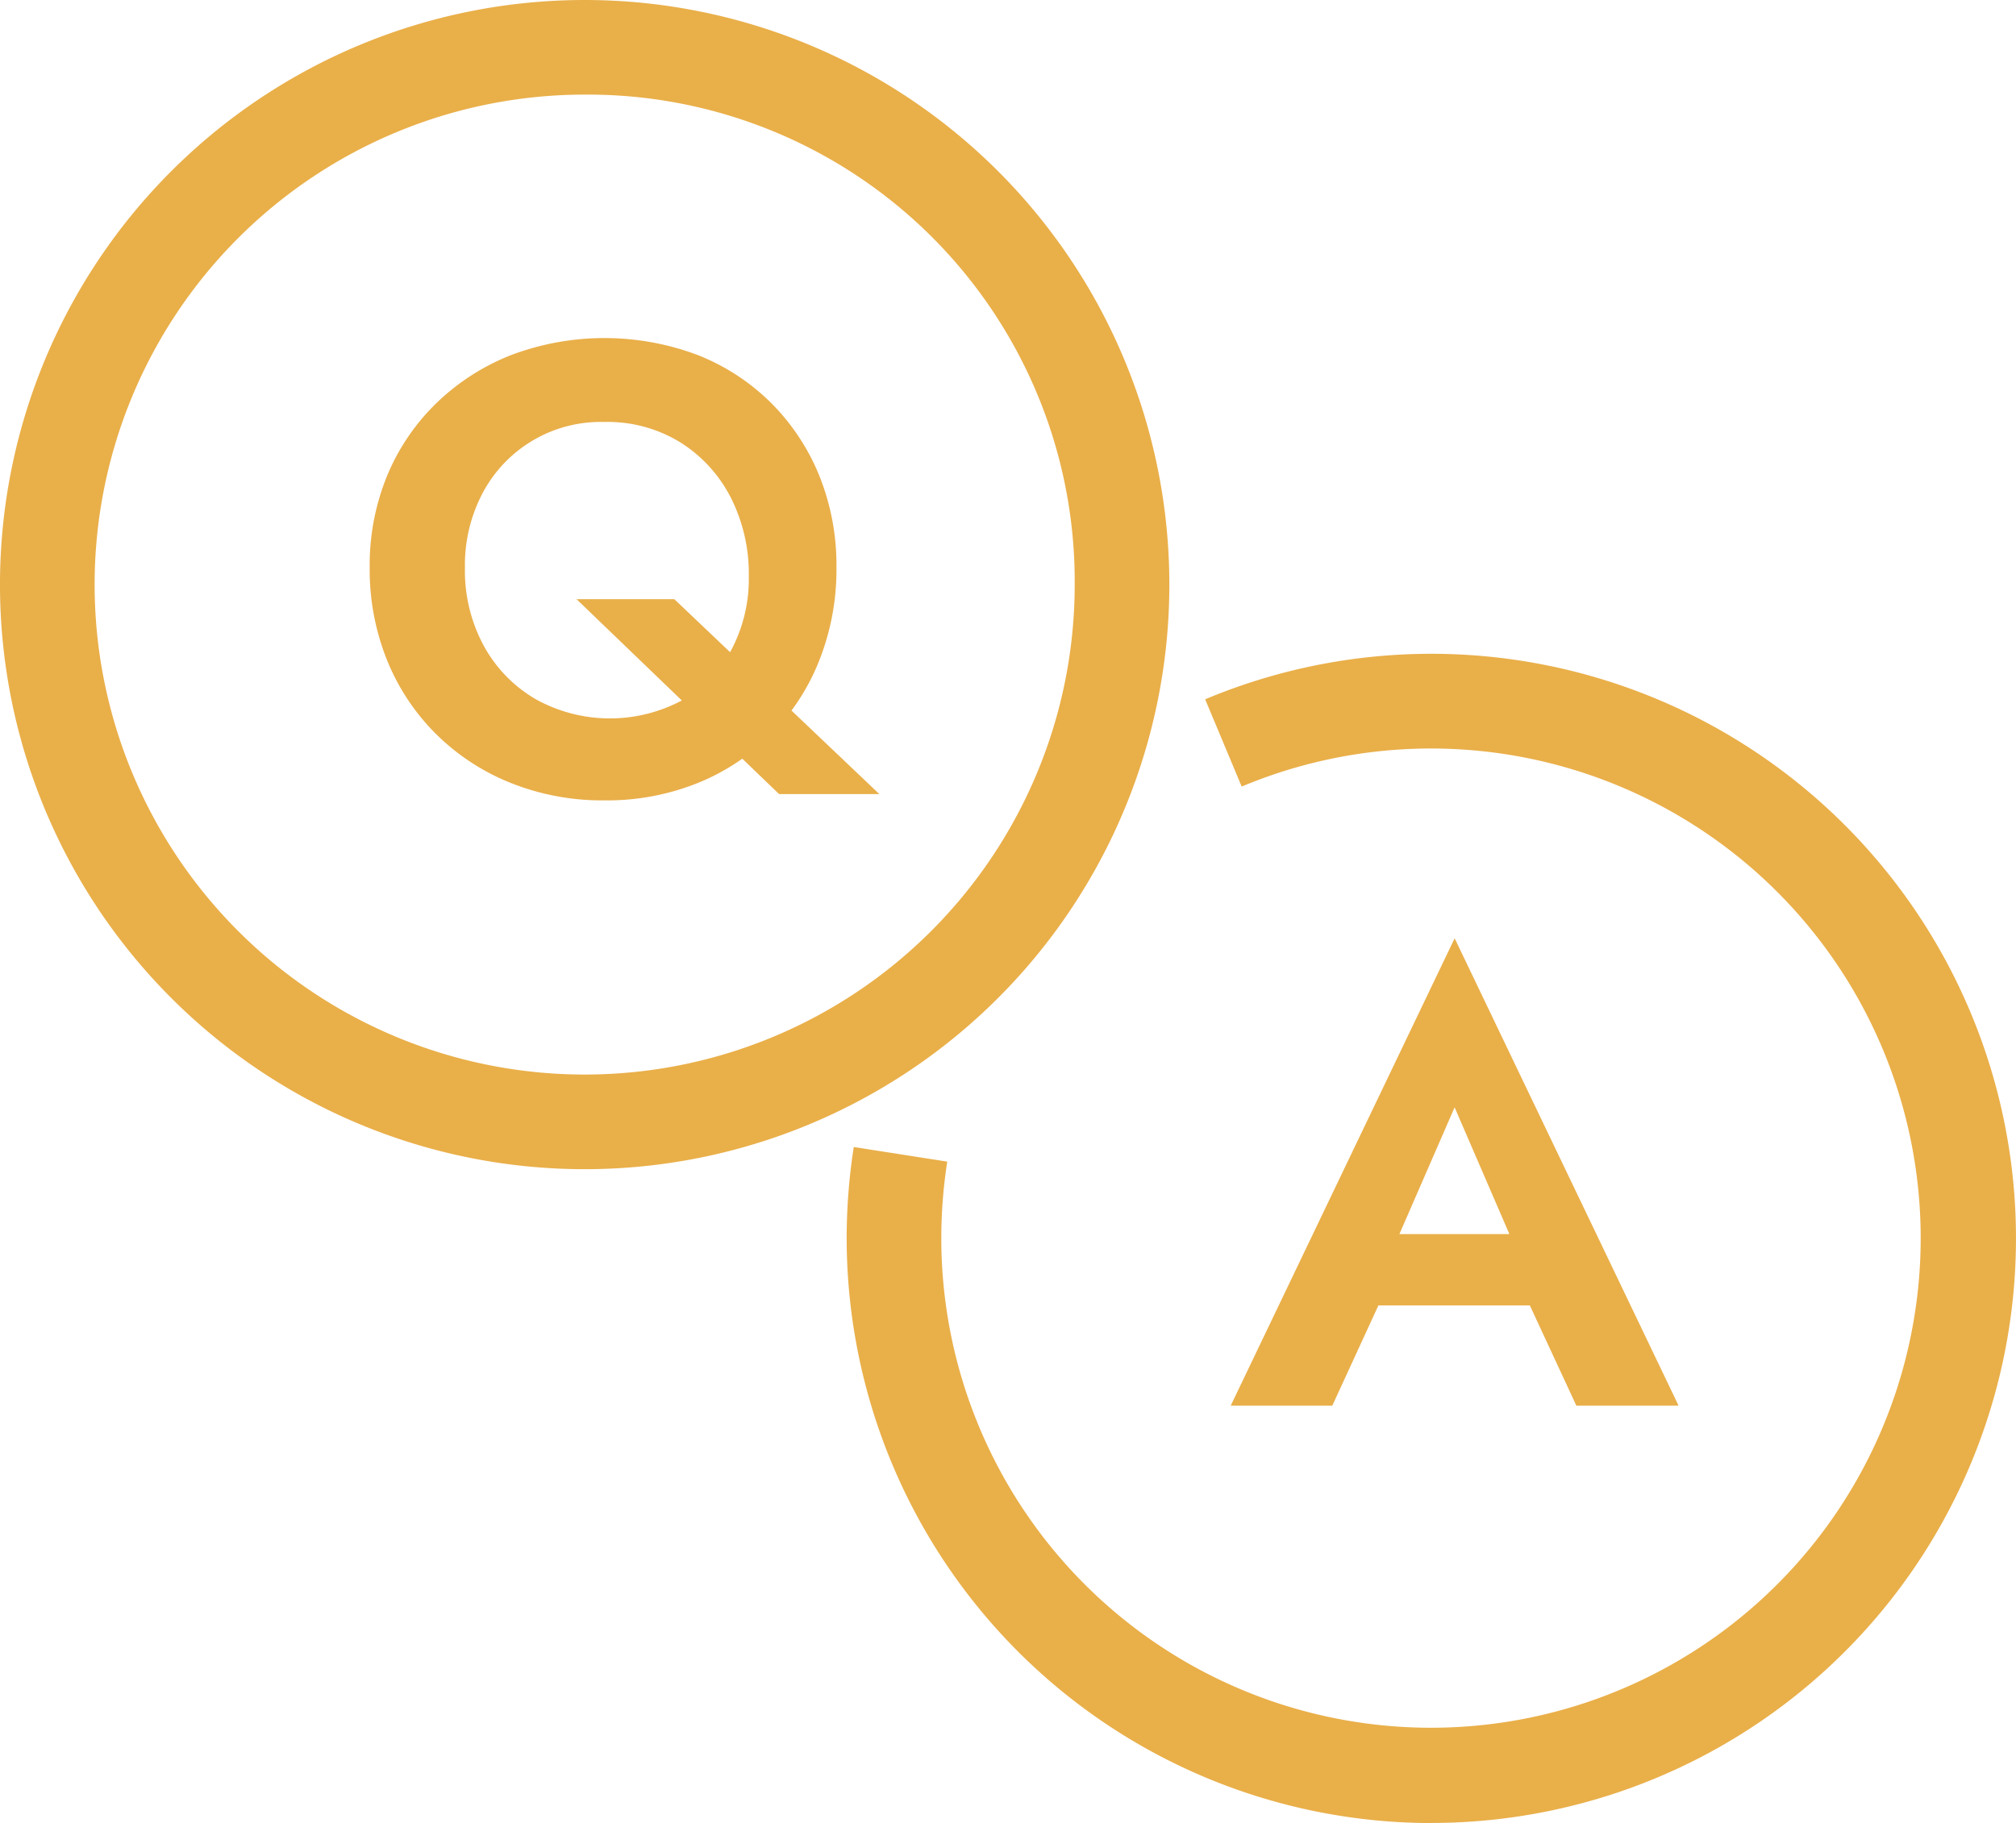
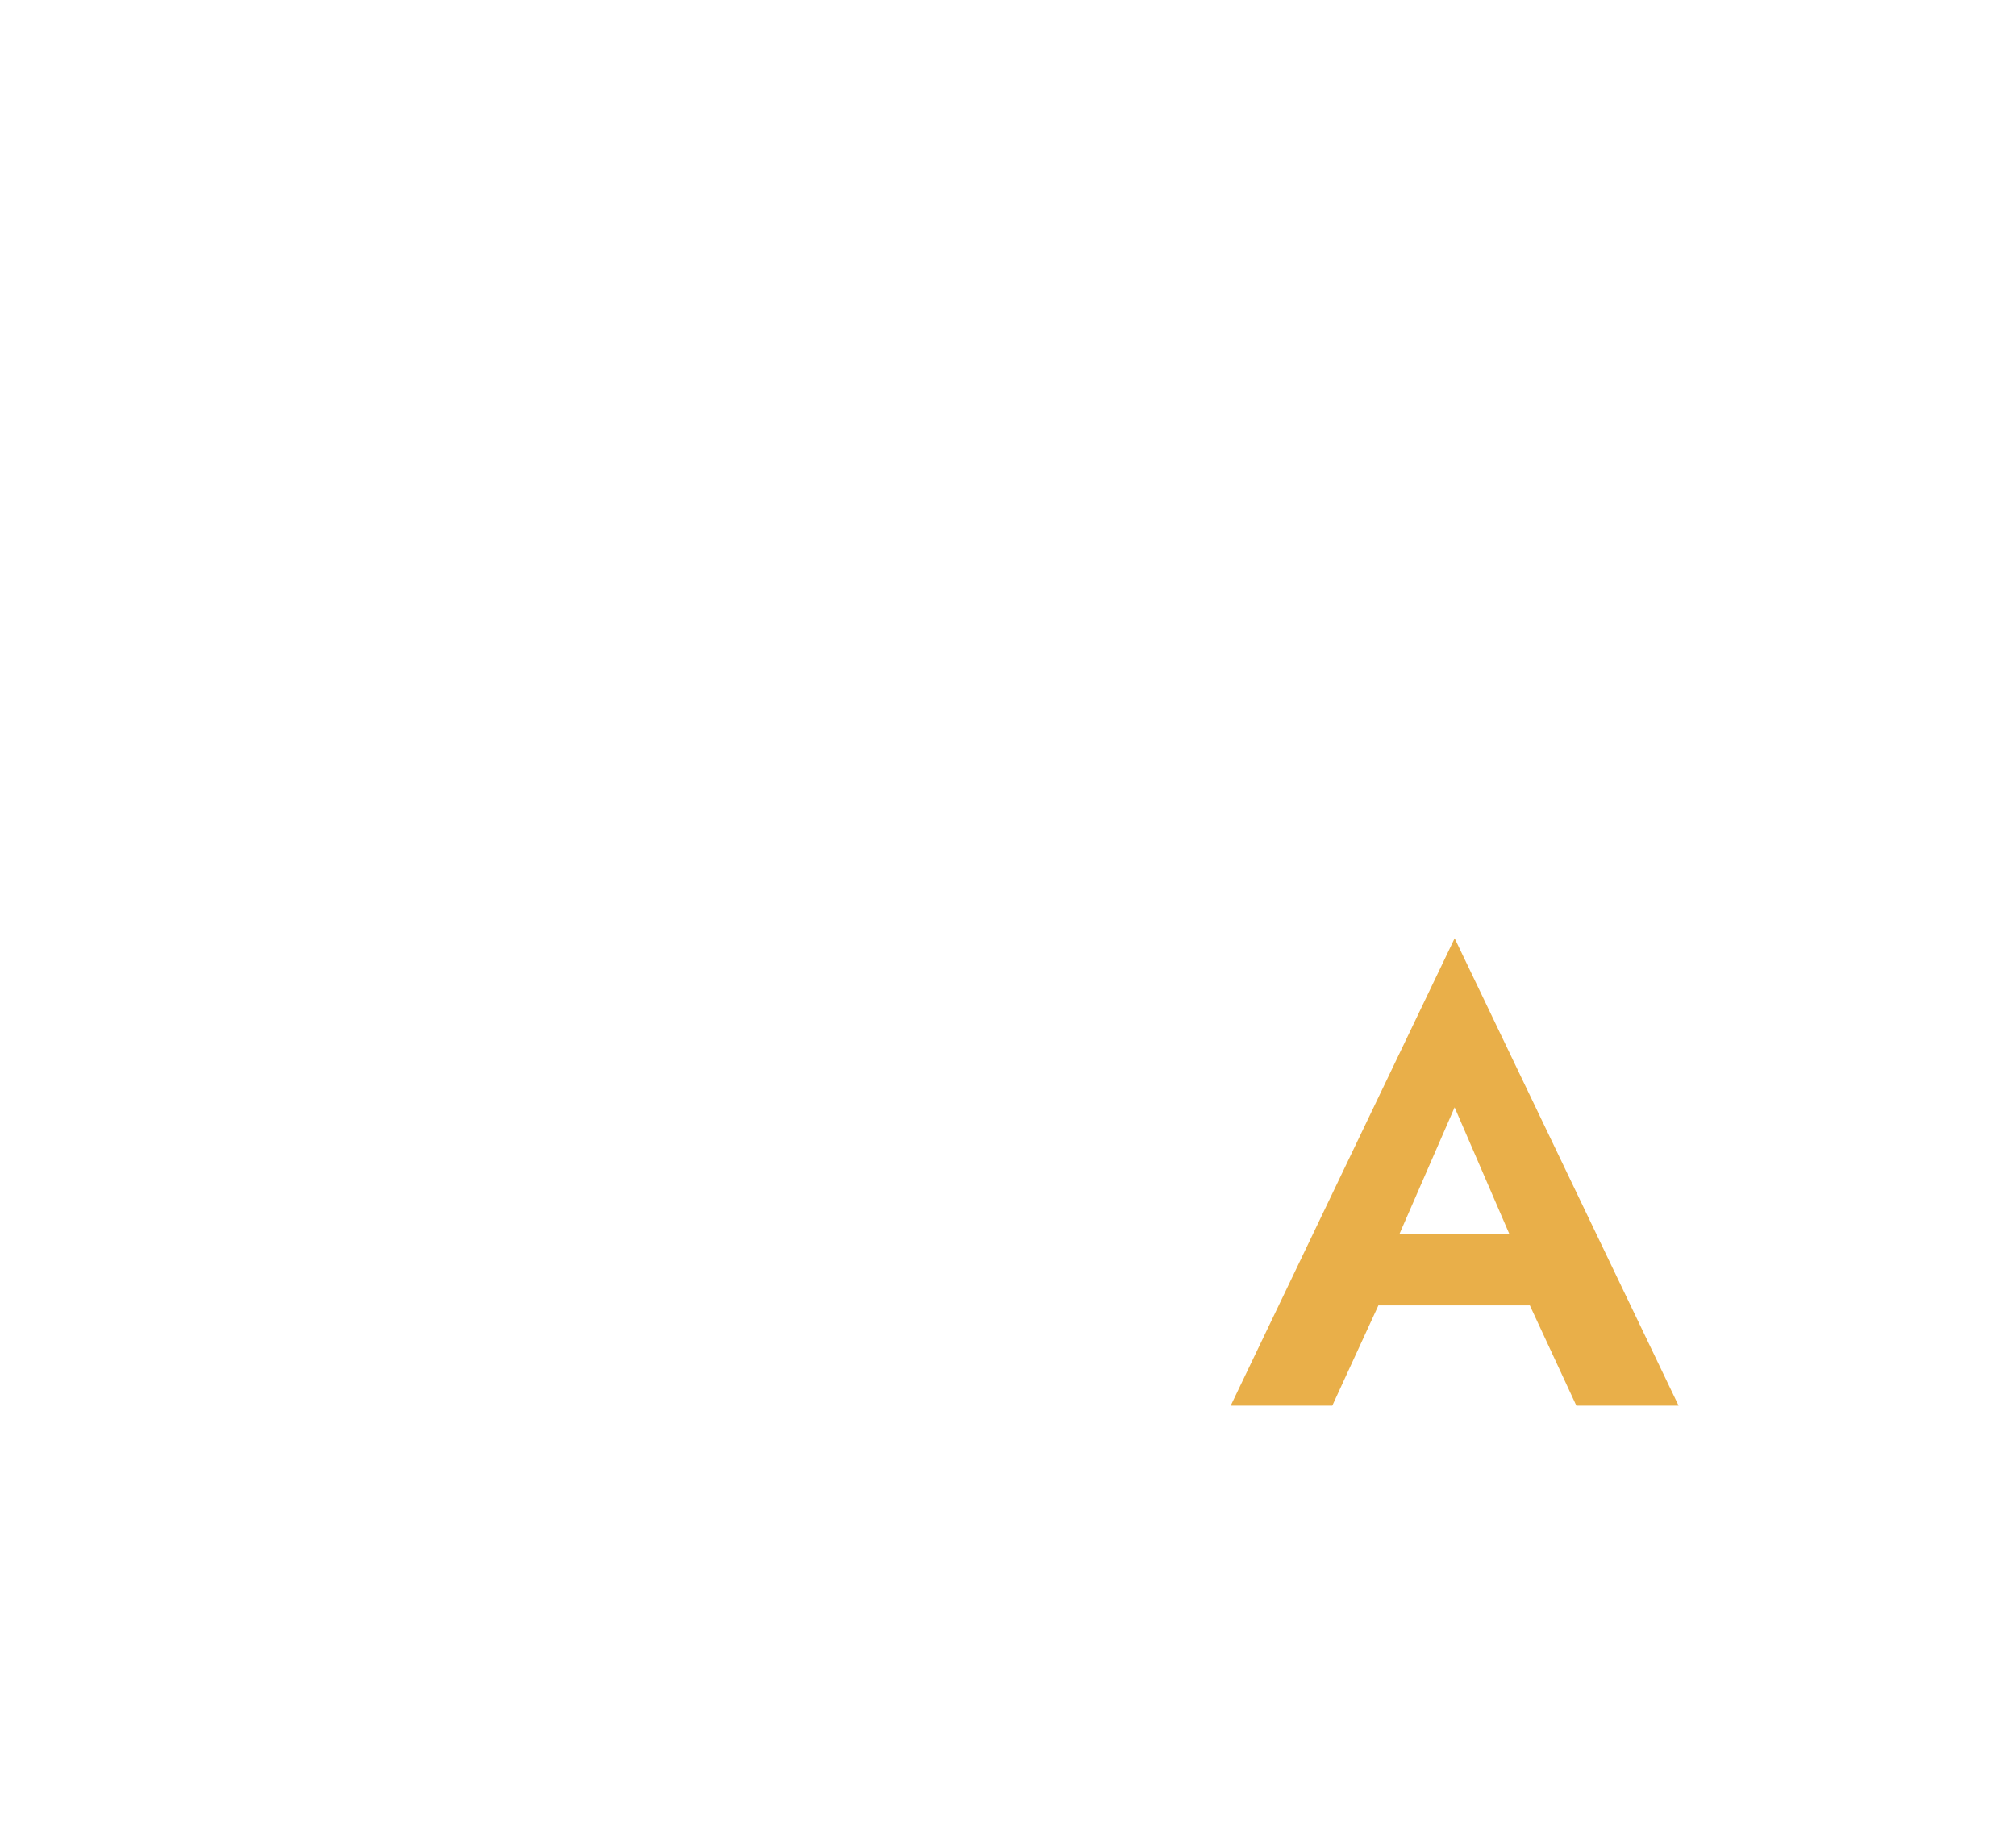
<svg xmlns="http://www.w3.org/2000/svg" width="63.918" height="57.81" viewBox="0 0 63.918 57.81">
  <g transform="translate(-511.582 -971.594)">
-     <path d="M627.053,135.4a18.558,18.558,0,0,1-18.537-18.537,18.869,18.869,0,0,1,.225-2.9l2.964.463a15.886,15.886,0,0,0-.189,2.434,15.526,15.526,0,1,0,9.524-14.327l-1.158-2.767a18.537,18.537,0,1,1,7.171,35.631Z" transform="translate(-70.09 894.003)" fill="#e9af49" />
    <g transform="translate(-70.09 894.003)">
      <g style="isolation:isolate">
        <g style="isolation:isolate">
          <path d="M625.692,117.525l.06.64-1.839,4h-3.221l7.1-14.821,7.1,14.821h-3.241l-1.8-3.88.04-.72-2.1-4.86Zm-1.22-.8h6.72l.34,2.261h-7.4Z" fill="#e9af49" />
        </g>
      </g>
    </g>
    <g transform="translate(-70.09 894.003)">
      <g style="isolation:isolate">
        <g style="isolation:isolate">
-           <path d="M593.952,92.662a6.878,6.878,0,0,1,1.58-2.311,7.176,7.176,0,0,1,2.37-1.51,8.392,8.392,0,0,1,5.87,0,6.879,6.879,0,0,1,2.331,1.51,6.981,6.981,0,0,1,1.54,2.311,7.6,7.6,0,0,1,.549,2.929,7.81,7.81,0,0,1-.54,2.93,6.92,6.92,0,0,1-3.86,3.9,7.712,7.712,0,0,1-2.959.55,7.812,7.812,0,0,1-2.96-.55,7.1,7.1,0,0,1-2.371-1.549,6.985,6.985,0,0,1-1.56-2.351,7.7,7.7,0,0,1-.549-2.93A7.476,7.476,0,0,1,593.952,92.662Zm3.07,5.429a4.389,4.389,0,0,0,1.65,1.68,4.847,4.847,0,0,0,4.62.03,4.026,4.026,0,0,0,1.561-1.59,4.824,4.824,0,0,0,.56-2.36,5.352,5.352,0,0,0-.56-2.46,4.465,4.465,0,0,0-1.591-1.76,4.4,4.4,0,0,0-2.429-.66,4.237,4.237,0,0,0-3.851,2.24,4.884,4.884,0,0,0-.569,2.38A5,5,0,0,0,597.022,98.091Zm6.03-1.5,6.5,6.18h-3.179l-6.421-6.18Z" fill="#e9af49" />
-         </g>
+           </g>
      </g>
    </g>
-     <path d="M600.209,114.666a18.537,18.537,0,0,1,0-37.075h0a18.537,18.537,0,0,1,0,37.075Zm0-34.075a15.537,15.537,0,1,0,15.537,15.537,15.436,15.436,0,0,0-15.537-15.537Z" transform="translate(-70.09 894.003)" fill="#e9af49" />
  </g>
</svg>